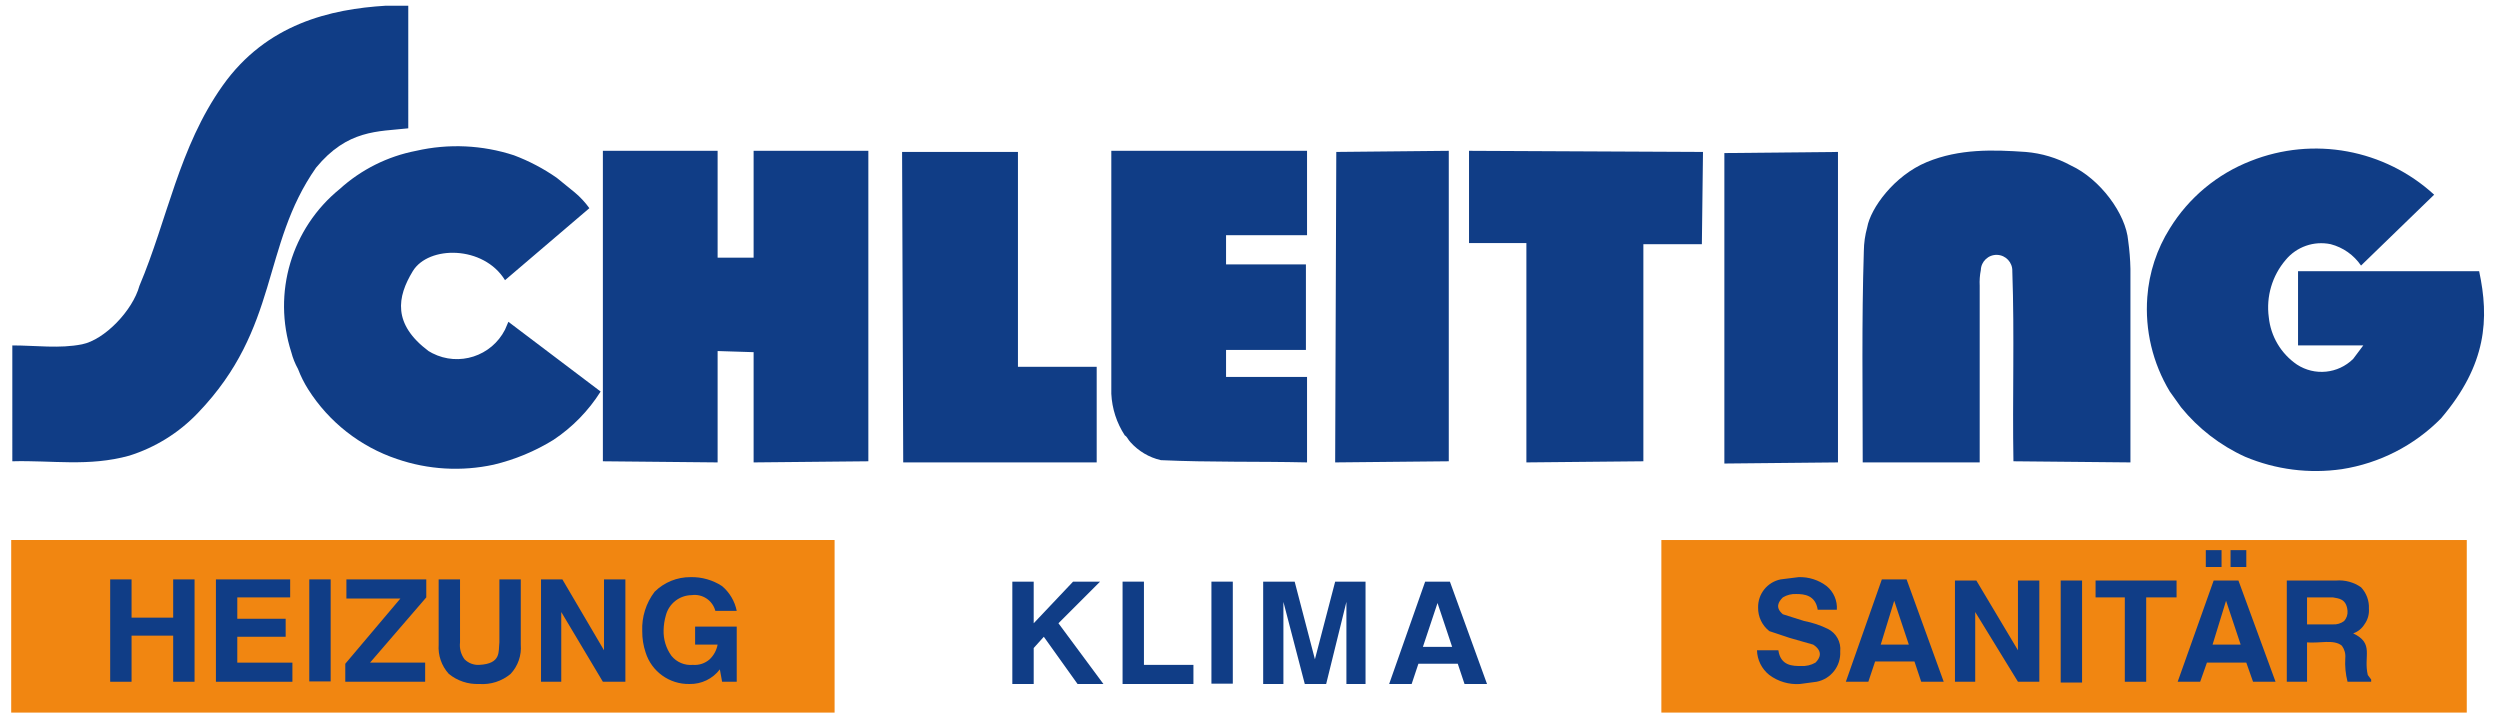
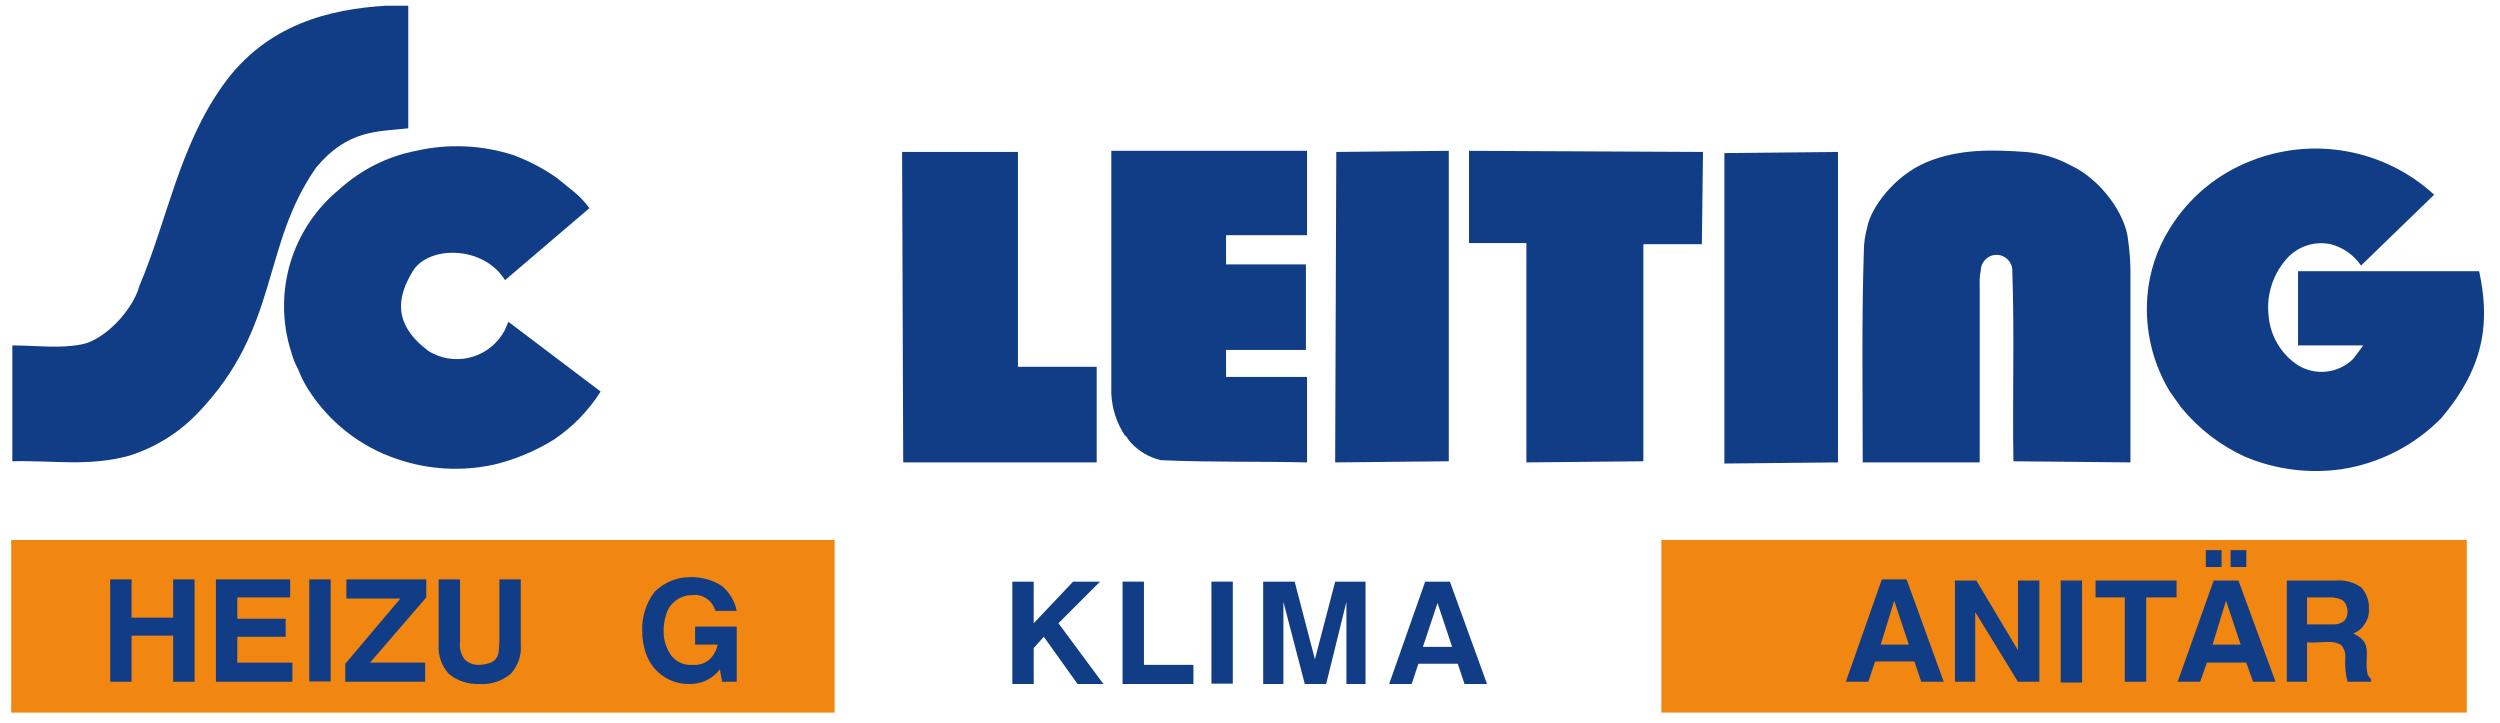
<svg xmlns="http://www.w3.org/2000/svg" version="1.0" x="0px" y="0px" width="373.239px" height="108px" viewBox="0 0 373.239 108" style="enable-background:new 0 0 373.239 108;" xml:space="preserve">
  <style type="text/css">
	.st0{fill:#103D86;}
	.st1{fill:#F18611;}
</style>
  <g id="PNG-Logo_hier">
</g>
  <g id="AI-Datei">
    <g>
      <g>
        <g>
          <path class="st0" d="M151.136,102.119V86.836h3.191V93.05l5.878-6.214h4.03l-6.214,6.214l6.718,9.069h-3.862      l-5.038-7.053l-1.511,1.679v5.374H151.136z" />
          <path class="st0" d="M167.594,102.119V86.836h3.191v12.427h7.389v2.855H167.594z" />
          <path class="st0" d="M180.861,86.836h3.191v15.232h-3.191V86.836z" />
          <path class="st0" d="M188.586,102.119V86.836h4.702l3.023,11.588l3.023-11.588h4.534v15.282h-2.855V89.859      l-3.023,12.259h-3.191l-3.191-12.259v12.259H188.586z" />
          <path class="st0" d="M214.616,90.027l-2.183,6.55h4.366L214.616,90.027z M212.769,86.836h3.695l5.542,15.282      h-3.359l-1.008-3.023h-5.878l-1.008,3.023h-3.359L212.769,86.836z" />
        </g>
        <path class="st1" d="M248.035,80.623h120.243v25.762h-120.243L248.035,80.623z" />
        <path class="st1" d="M1.672,80.623h122.93v25.762H1.672V80.623z" />
        <g>
          <g>
-             <path class="st0" d="M262.31,97.081h3.191c0.336,2.351,2.183,2.351,3.359,2.351       c0.761,0.051,1.521-0.124,2.183-0.504c0.672-0.672,1.176-1.679-0.336-2.687l-3.527-1.008l-3.023-1.008       c-1.084-0.846-1.706-2.152-1.679-3.527c-0.041-2.027,1.372-3.793,3.359-4.198l2.687-0.336       c1.513-0.051,2.996,0.424,4.198,1.343c1.043,0.863,1.606,2.176,1.511,3.527h-2.855       c-0.336-2.183-2.015-2.351-3.191-2.351c-0.707-0.038-1.409,0.137-2.015,0.504       c-0.672,0.672-1.176,1.511,0,2.519l3.191,1.008c1.223,0.233,2.409,0.628,3.527,1.176       c1.257,0.624,1.994,1.963,1.847,3.359c0.124,2.181-1.382,4.118-3.527,4.534l-2.519,0.336       c-1.623,0.102-3.229-0.374-4.534-1.343C263.024,99.879,262.347,98.525,262.31,97.081" />
            <path class="st0" d="M282.798,89.691l-2.015,6.55h4.198L282.798,89.691z M280.951,86.5h3.695l5.542,15.282       h-3.359l-1.008-3.023h-5.878l-1.008,3.023h-3.359L280.951,86.5z" />
            <path class="st0" d="M291.867,101.783V86.668h3.191l6.214,10.412V86.668h3.191v15.114h-3.191l-6.382-10.412       v10.412H291.867z" />
            <path class="st0" d="M307.653,86.668h3.191v15.232h-3.191V86.668z" />
            <path class="st0" d="M317.225,101.783V89.187h-4.366v-2.519h12.091v2.519h-4.534v12.595H317.225z" />
            <path class="st0" d="M332.34,89.691l-2.015,6.55h4.198L332.34,89.691z M330.492,86.668h3.695l5.542,15.114       h-3.359l-1.008-2.855h-5.878l-1.008,2.855h-3.359L330.492,86.668z M333.012,84.653v-2.519h2.351v2.519H333.012z        M329.317,84.653v-2.519h2.351v2.519H329.317z" />
            <path class="st0" d="M344.431,93.218h3.862c0.602,0.039,1.198-0.14,1.679-0.504       c0.368-0.413,0.551-0.96,0.504-1.511c-0.168-1.847-1.343-1.847-2.183-2.015h-3.862V93.218z M341.408,101.783       V86.668h7.389c1.311-0.1,2.616,0.257,3.695,1.008c0.807,0.861,1.231,2.012,1.176,3.191       c0.064,0.839-0.175,1.673-0.672,2.351c-0.388,0.629-0.981,1.103-1.679,1.343       c3.191,1.511,1.511,3.359,2.183,6.214l0.504,0.672v0.336h-3.527c-0.295-1.151-0.408-2.341-0.336-3.527       c0.065-0.657-0.115-1.314-0.504-1.847c-1.176-1.008-3.359-0.336-5.206-0.504v5.878H341.408z" />
            <path class="st0" d="M16.45,101.783V86.501h3.191v5.71h6.214v-5.71h3.191v15.282h-3.191v-6.885H19.641v6.885       H16.45z" />
            <path class="st0" d="M32.236,101.783V86.501h11.084v2.687h-7.893v3.191h7.221v2.687H35.427v3.863h8.229v2.855H32.236       z" />
            <path class="st0" d="M46.175,86.5h3.191v15.232H46.175V86.5z" />
            <path class="st0" d="M51.549,101.783v-2.687l8.229-9.74h-8.061v-2.855h11.924v2.687l-8.397,9.74h8.229v2.855H51.549       z" />
            <path class="st0" d="M65.488,86.5h3.191v9.405c-0.106,0.895,0.134,1.796,0.672,2.519       c0.574,0.579,1.369,0.884,2.183,0.84c3.359-0.168,2.855-2.015,3.023-3.359v-9.405h3.191v9.74       c0.134,1.603-0.415,3.189-1.511,4.366c-1.31,1.098-2.998,1.641-4.702,1.511       c-1.646,0.069-3.259-0.469-4.534-1.511c-1.079-1.188-1.625-2.766-1.511-4.366L65.488,86.5z" />
-             <path class="st0" d="M80.77,101.783V86.501h3.191l6.214,10.58v-10.58h3.191v15.282h-3.359l-6.214-10.412v10.412       H80.77z" />
            <path class="st0" d="M107.472,99.935c-1.075,1.412-2.76,2.223-4.534,2.183c-2.986,0.063-5.654-1.853-6.55-4.702       c-0.344-1.028-0.515-2.107-0.504-3.191c-0.089-2.115,0.564-4.194,1.847-5.878       c1.43-1.414,3.364-2.199,5.374-2.183c1.667-0.039,3.307,0.429,4.702,1.343c1.122,0.951,1.891,2.253,2.183,3.695       h-3.191c-0.41-1.564-1.925-2.574-3.527-2.351c-1.823,0.018-3.407,1.258-3.863,3.023       c-0.206,0.71-0.319,1.444-0.336,2.183c-0.049,1.383,0.365,2.742,1.176,3.863       c0.775,0.949,1.97,1.453,3.191,1.343c0.919,0.078,1.83-0.226,2.519-0.84c0.612-0.586,1.023-1.35,1.176-2.183       h-3.359v-2.687h6.214v8.229h-2.183L107.472,99.935z" />
            <path class="st0" d="M134.678,22.684l0.168,46.351h28.885V54.76h-11.756v-32.076L134.678,22.684z" />
-             <path class="st0" d="M90.007,22.516V68.867l17.13,0.168V52.409l5.374,0.168V69.035l17.13-0.168V22.516h-17.13       v15.954h-5.374v-15.954L90.007,22.516z" />
            <path class="st0" d="M57.595,0.853c-8.229,0.504-17.801,2.687-24.351,11.924s-8.229,19.985-12.427,29.893       c-1.008,3.695-5.206,8.061-8.565,8.733c-3.359,0.672-6.885,0.168-10.412,0.168V68.867       c5.878-0.168,11.42,0.84,17.465-0.84c3.899-1.227,7.424-3.423,10.244-6.382       c12.259-12.763,9.405-24.855,17.633-36.61c4.702-5.71,9.236-5.374,13.771-5.878V0.853L57.595,0.853z" />
            <path class="st0" d="M75.396,41.829l12.595-10.748c-0.626-0.872-1.359-1.662-2.183-2.351l-2.687-2.183       c-1.98-1.379-4.124-2.507-6.382-3.359c-4.719-1.545-9.77-1.777-14.611-0.672       c-4.258,0.822-8.208,2.797-11.42,5.71c-7.196,5.853-10.063,15.521-7.221,24.351       c0.228,0.879,0.567,1.725,1.008,2.519c0.401,1.056,0.907,2.069,1.511,3.023       c3.095,4.892,7.78,8.569,13.267,10.412c4.647,1.595,9.642,1.885,14.443,0.84       c3.144-0.75,6.149-1.998,8.901-3.695c2.836-1.88,5.24-4.342,7.053-7.221L75.9,48.043l-0.504,1.176       c-2.024,3.965-6.879,5.539-10.845,3.515c-0.196-0.1-0.388-0.208-0.575-0.324       c-5.374-4.03-4.702-8.061-2.351-11.924C63.976,36.623,72.205,36.623,75.396,41.829" />
            <path class="st0" d="M195.135,35.112V22.516h-29.221v36.274c0.106,2.214,0.801,4.359,2.015,6.214       c0.336,0.168,0.504,0.672,0.84,1.008c1.199,1.341,2.782,2.28,4.534,2.687       c7.389,0.336,14.443,0.168,21.832,0.336V56.272h-12.091v-4.03h11.924V39.478h-11.924v-4.366H195.135z" />
            <path class="st0" d="M347.958,36.455c1.848,0.48,3.458,1.614,4.534,3.191l10.916-10.58       c-7.404-6.788-18.038-8.745-27.374-5.038c-5.022,1.95-9.268,5.488-12.091,10.076       c-1.939,3.089-3.092,6.606-3.359,10.244c-0.372,4.937,0.802,9.867,3.359,14.107l1.679,2.351       c2.575,3.171,5.852,5.701,9.572,7.389c4.557,1.917,9.55,2.555,14.443,1.847       c5.607-0.874,10.787-3.522,14.778-7.557c6.885-8.061,7.221-14.946,5.71-22h-27.038v11.084h9.74       l-1.511,2.015c-2.252,2.222-5.749,2.572-8.397,0.84c-2.37-1.618-3.906-4.199-4.198-7.053       c-0.42-3.083,0.497-6.199,2.519-8.565C342.87,36.836,345.456,35.931,347.958,36.455" />
            <path class="st0" d="M318.065,69.035V40.15c-0.029-1.405-0.141-2.807-0.336-4.198       c-0.336-4.03-4.198-9.236-8.565-11.252c-2.074-1.132-4.362-1.819-6.718-2.015       c-4.87-0.336-9.908-0.504-14.778,1.511c-4.87,2.015-8.397,6.885-8.901,9.74       c-0.32,1.149-0.489,2.334-0.504,3.527c-0.336,10.58-0.168,20.992-0.168,31.572h17.465V42.669       c-0.041-0.788,0.015-1.577,0.168-2.351c0.046-1.298,1.137-2.313,2.435-2.267       c1.298,0.046,2.314,1.137,2.267,2.435c0.336,9.572,0,18.977,0.168,28.381L318.065,69.035z" />
            <path class="st0" d="M257.44,22.852v46.351l16.962-0.168V22.684L257.44,22.852z" />
            <path class="st0" d="M245.348,68.867V36.455h8.733l0.168-13.771l-34.931-0.168v13.771h8.565V69.035L245.348,68.867       z" />
            <path class="st0" d="M199.502,22.684l-0.168,46.351l16.962-0.168V22.516L199.502,22.684z" />
          </g>
        </g>
      </g>
    </g>
  </g>
</svg>